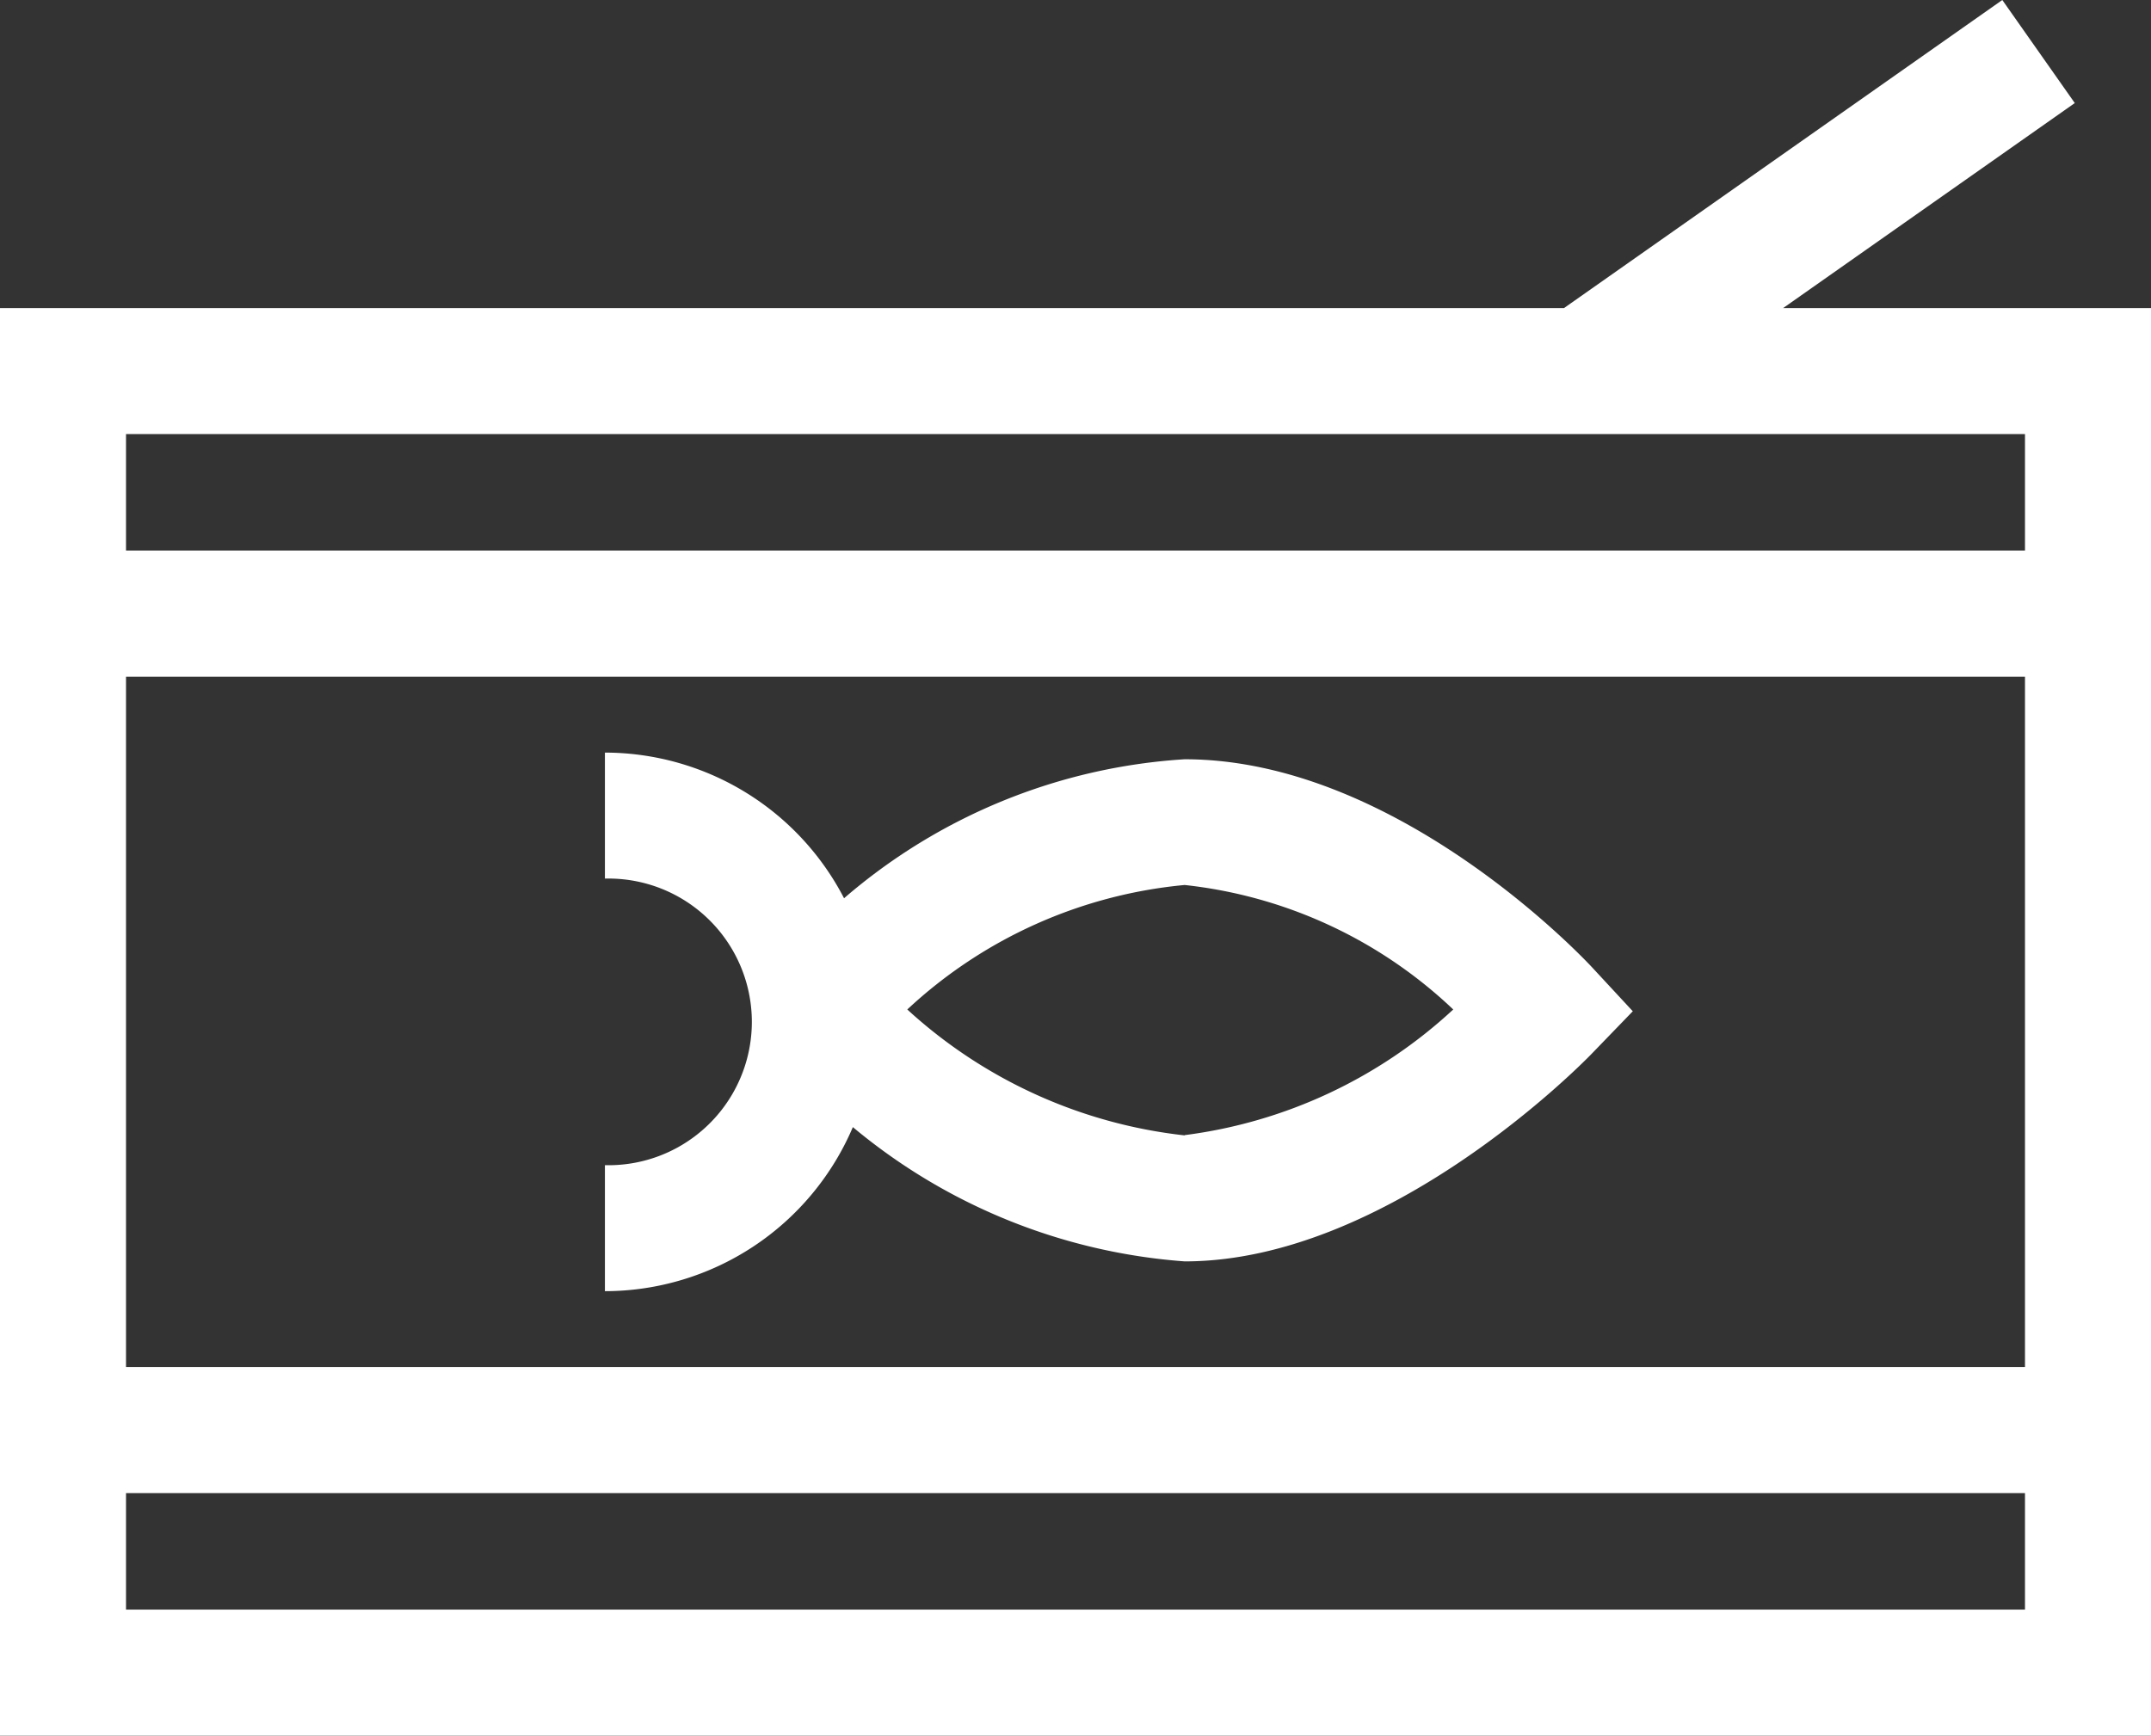
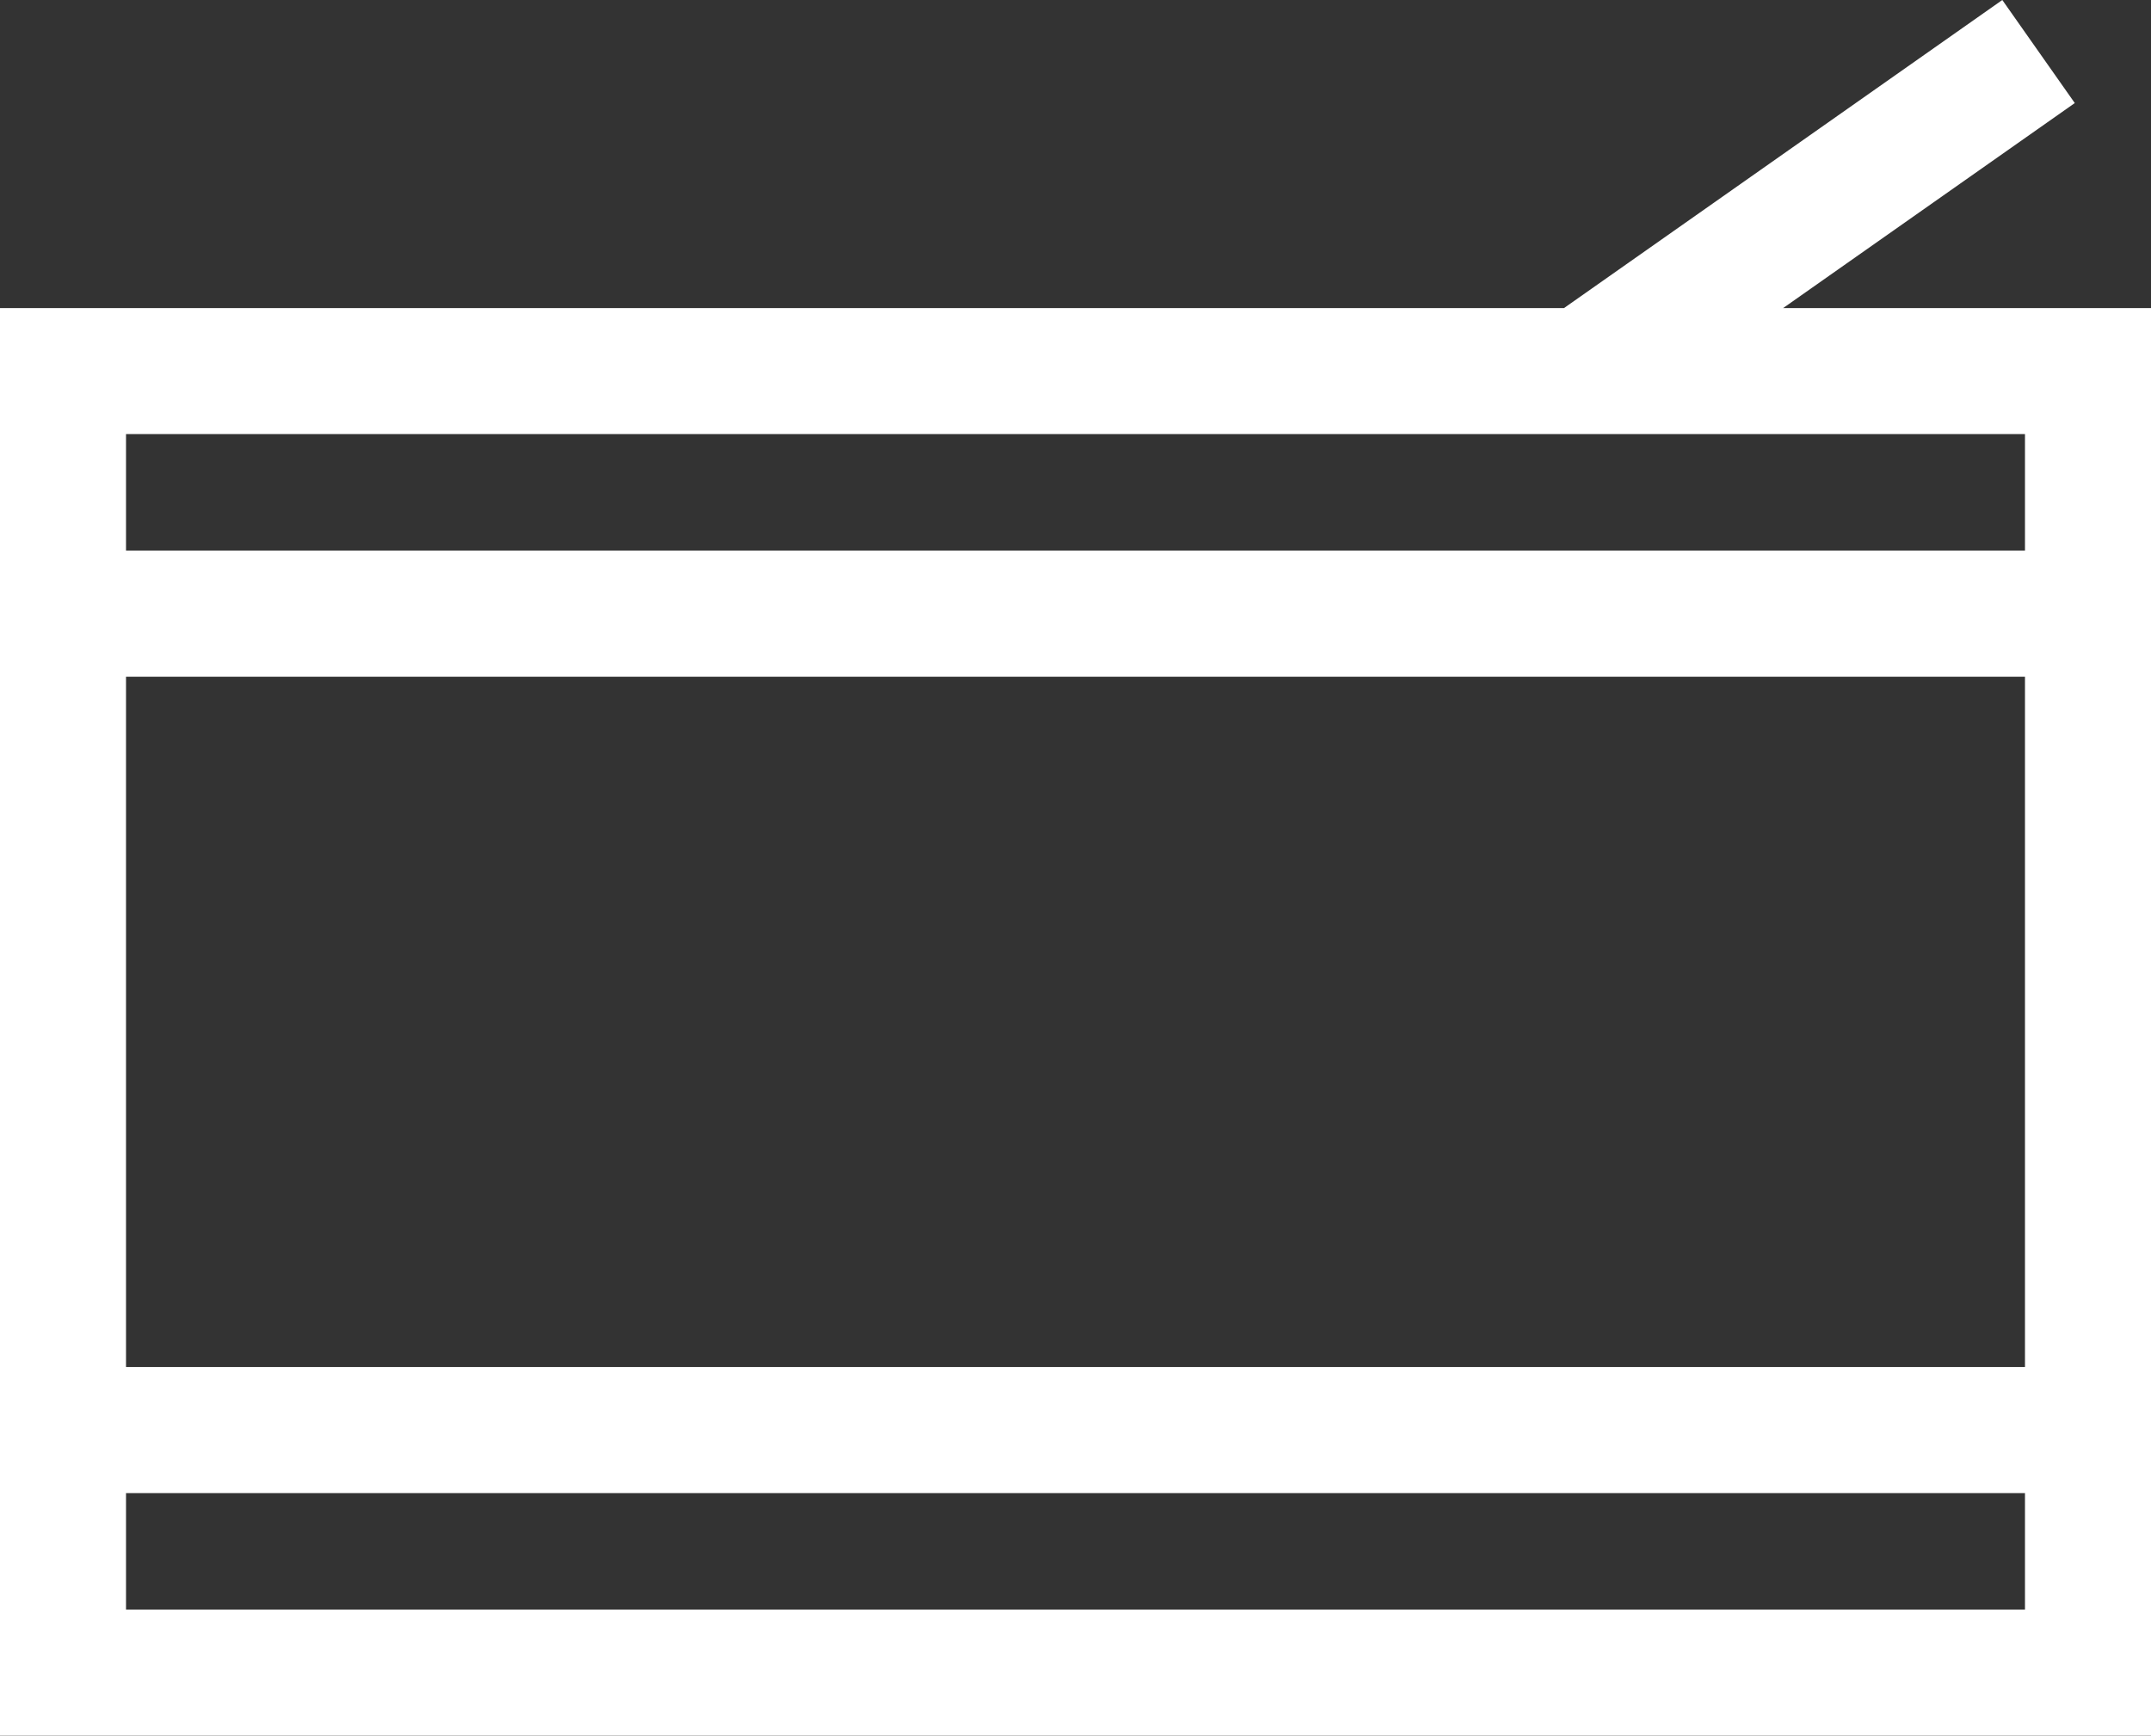
<svg xmlns="http://www.w3.org/2000/svg" width="24.187" height="19.519" viewBox="0 0 24.187 19.519">
  <rect x="0" y="0" width="24.187" height="19.519" fill="#333333" stroke="none" />
  <g id="scatolame" transform="translate(0)">
    <path id="Tracciato_602" data-name="Tracciato 602" d="M20.05,52.873l3.28-2.306-.815-1.159-4.929,3.465H0V68.927H24.187V52.873ZM1.417,57.019H22.77v7.763H1.417ZM22.77,67.51H1.417V66.2H22.77ZM1.417,55.6V54.29H22.77V55.6Z" transform="translate(0 -49.408)" fill="#fff" />
-     <path id="Tracciato_603" data-name="Tracciato 603" d="M150.513,228.636a6.474,6.474,0,0,0-3.83,1.563,3.031,3.031,0,0,0-2.689-1.638v1.417a1.612,1.612,0,1,1,0,3.223v1.417a3.033,3.033,0,0,0,2.788-1.845,6.568,6.568,0,0,0,3.731,1.51c2.293,0,4.481-2.236,4.573-2.331l.466-.482-.456-.492C155.007,230.882,152.9,228.636,150.513,228.636Zm0,4.23a5.513,5.513,0,0,1-3.119-1.416,5.291,5.291,0,0,1,3.119-1.4,5.194,5.194,0,0,1,3.02,1.4,5.46,5.46,0,0,1-3.02,1.413Z" transform="translate(-137.192 -220.097)" fill="#fff" />
  </g>
</svg>